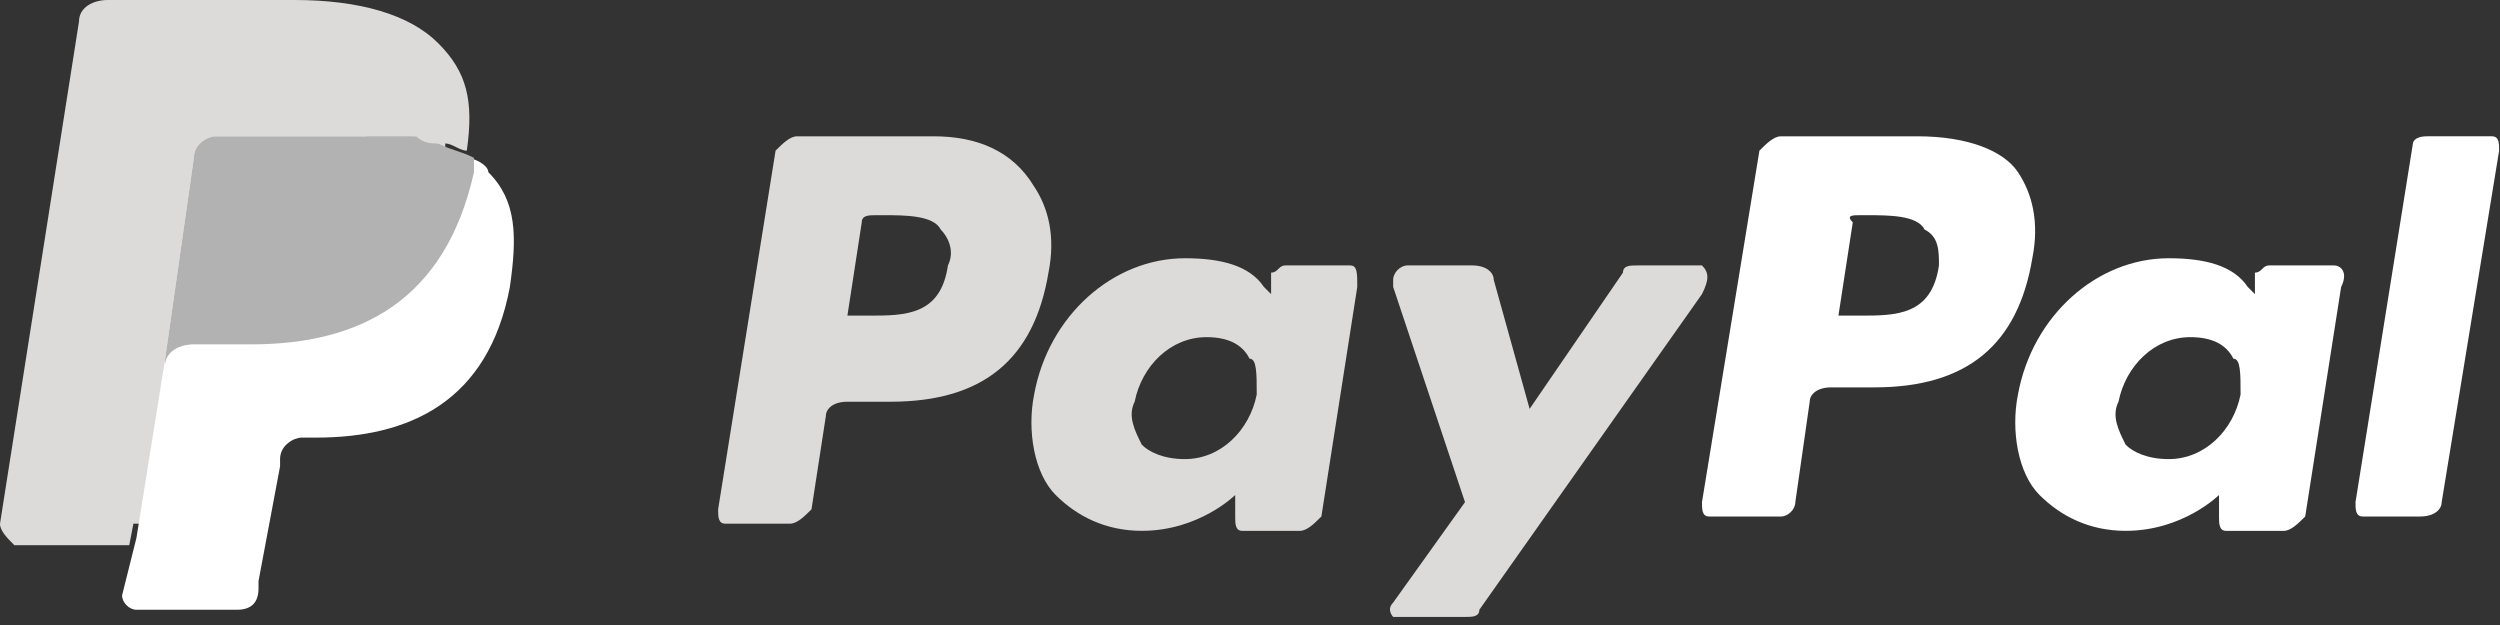
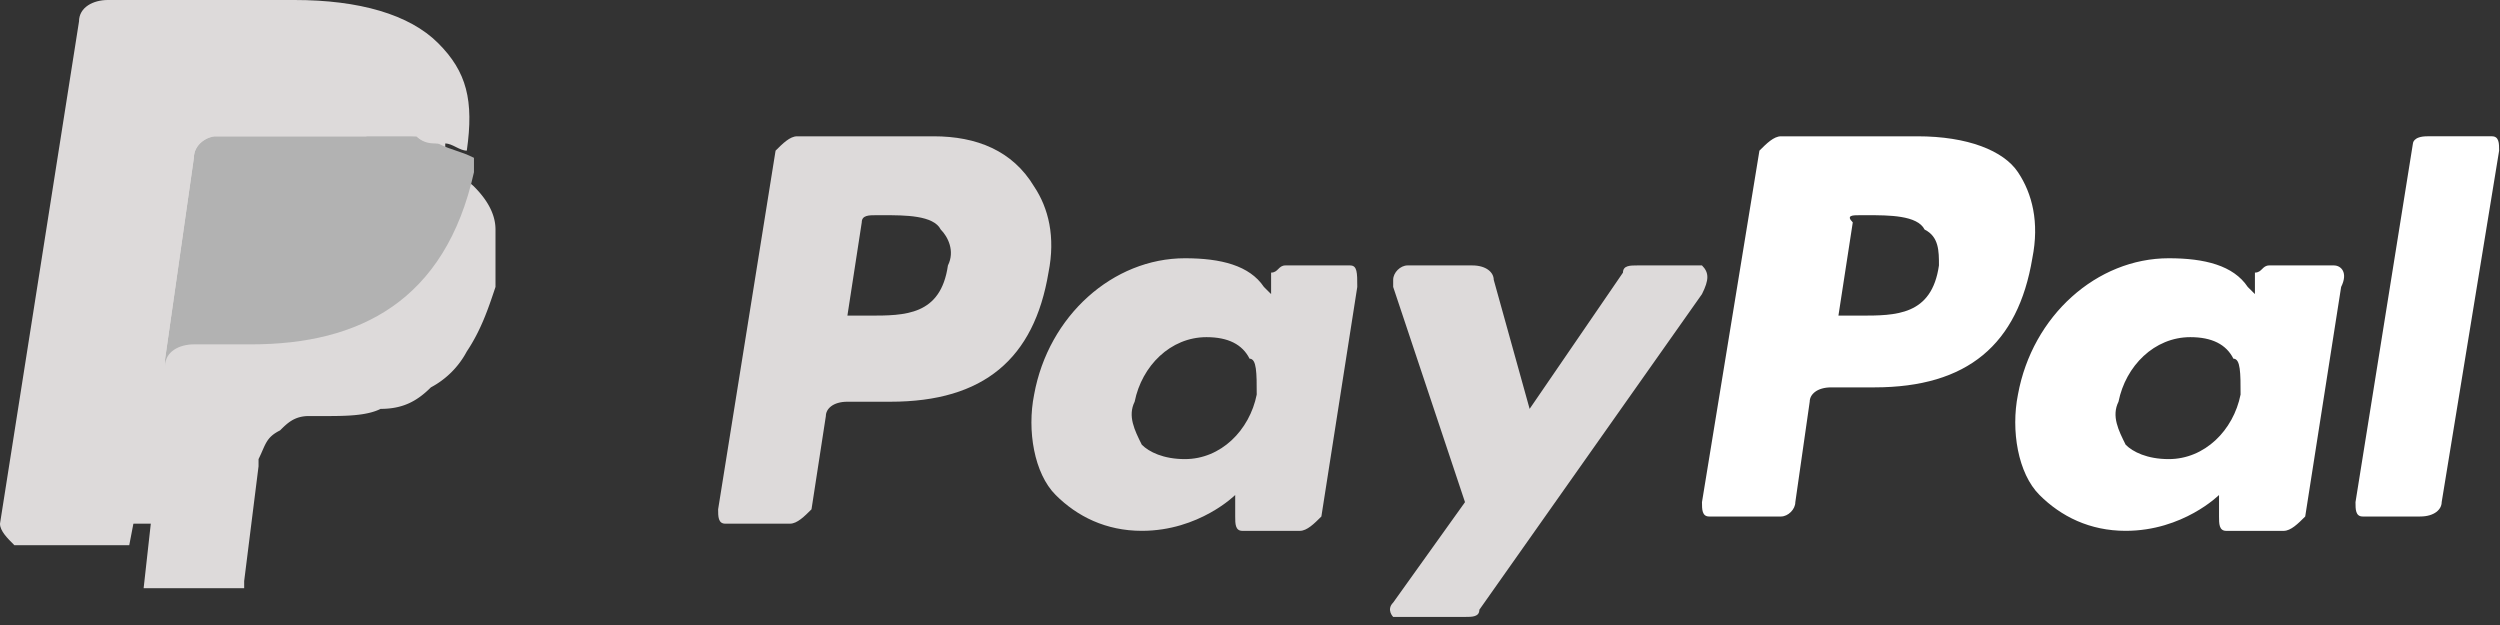
<svg xmlns="http://www.w3.org/2000/svg" width="100" height="25" fill="none">
  <rect width="100%" height="100%" fill="#333333" stroke="none" />
  <path d="M37.343 5.452h-5.458c-.287 0-.574.287-.862.574l-2.298 14.347c0 .287 0 .574.288.574h2.585c.287 0 .574-.287.862-.574l.574-3.73c0-.288.287-.574.862-.574h1.723c3.735 0 5.745-1.722 6.32-5.165.287-1.435 0-2.583-.575-3.444-.861-1.434-2.297-2.008-4.021-2.008zm.574 5.165c-.287 2.008-1.723 2.008-3.16 2.008h-.861l.574-3.73c0-.287.288-.287.575-.287h.287c.862 0 2.01 0 2.298.574.287.287.575.86.287 1.435zm16.087 0h-2.586c-.287 0-.287.287-.574.287v.86l-.287-.286c-.575-.861-1.724-1.148-3.16-1.148-2.873 0-5.458 2.295-6.032 5.452-.288 1.434 0 3.156.861 4.017.862.86 2.011 1.434 3.447 1.434 2.298 0 3.735-1.434 3.735-1.434v.86c0 .288 0 .575.287.575h2.298c.287 0 .574-.287.862-.574l1.436-9.182c0-.574 0-.861-.287-.861zm-3.735 5.165c-.287 1.434-1.436 2.582-2.872 2.582-.862 0-1.436-.287-1.724-.574-.287-.574-.574-1.148-.287-1.721.287-1.435 1.436-2.583 2.873-2.583.861 0 1.436.287 1.723.861.287 0 .287.574.287 1.435zm17.81-5.165h-2.585c-.287 0-.575 0-.575.287l-3.734 5.451-1.436-5.164c0-.287-.288-.574-.862-.574h-2.585c-.288 0-.575.287-.575.574v.287l2.873 8.608-2.873 4.017c-.287.287 0 .574 0 .574H58.6c.287 0 .574 0 .574-.287l8.905-12.626c.287-.573.287-.86 0-1.147z" fill="#DDDADA" />
  <path d="M76.697 5.452h-5.458c-.287 0-.575.287-.862.574l-2.298 14.06c0 .287 0 .574.287.574h2.873c.287 0 .574-.287.574-.574l.575-4.017c0-.287.287-.574.862-.574h1.723c3.734 0 5.745-1.722 6.32-5.165.287-1.435 0-2.583-.575-3.443-.574-.861-2.01-1.435-4.021-1.435zm.861 5.165c-.287 2.008-1.723 2.008-3.16 2.008h-.861l.574-3.73c-.287-.287 0-.287.288-.287h.287c.862 0 2.01 0 2.298.574.574.287.574.86.574 1.435zm15.8 0h-2.586c-.287 0-.287.287-.575.287v.86l-.287-.286c-.574-.861-1.723-1.148-3.16-1.148-2.872 0-5.457 2.295-6.032 5.452-.287 1.434 0 3.156.862 4.017.862.86 2.01 1.434 3.447 1.434 2.298 0 3.734-1.434 3.734-1.434v.86c0 .288 0 .575.288.575h2.297c.288 0 .575-.287.862-.574l1.437-9.182c.287-.574 0-.861-.288-.861zm-3.735 5.165c-.287 1.434-1.436 2.582-2.873 2.582-.861 0-1.436-.287-1.723-.574-.287-.574-.575-1.148-.287-1.721.287-1.435 1.436-2.583 2.872-2.583.862 0 1.437.287 1.724.861.287 0 .287.574.287 1.435zm6.894-10.043L94.22 20.086c0 .287 0 .574.287.574h2.298c.575 0 .862-.287.862-.574l2.298-14.06c0-.287 0-.574-.287-.574h-2.585c-.575 0-.575.287-.575.287z" fill="#fff" />
  <path d="M5.745 23.53l.287-2.583H.861l3.16-19.8s0-.286.288-.286h7.468c2.586 0 4.31.574 5.17 1.435.575.573.863 1.147.863 1.721V6.6l.287.287c.287.287.574.287.862.573.574.574.861 1.148.861 1.722v2.296c-.287.86-.574 1.721-1.149 2.582a3.46 3.46 0 01-1.436 1.435c-.574.574-1.149.86-2.01.86-.575.287-1.437.287-2.299.287h-.574c-.575 0-.862.288-1.15.574-.574.287-.574.574-.86 1.148v.287l-.575 4.591v.287H5.745z" fill="#DDDADA" />
-   <path d="M18.672 6.313v.574c-1.15 4.878-4.597 6.6-8.905 6.6H7.469c-.575 0-.862.573-.862.86l-1.15 7.173-.574 2.296c0 .287.288.574.575.574h4.021c.575 0 .862-.287.862-.86v-.288l.862-4.59v-.288c0-.574.574-.86.862-.86h.574c3.735 0 6.894-1.435 7.756-6.026.287-2.009.287-3.444-.862-4.591 0-.287-.574-.574-.861-.574z" fill="#fff" />
  <path d="M17.522 5.739c-.287 0-.574 0-.861-.287-.575 0-1.437-.287-2.011 0H8.618c-.288 0-.862.287-.862.86l-1.15 8.035v.287c0-.574.575-.86 1.15-.86h2.298c4.309 0 7.756-1.722 8.905-6.887v-.574c-.575-.287-.862-.287-1.437-.574 0 0 .288 0 0 0z" fill="#B2B2B2" />
  <path d="M7.756 6.313c0-.574.574-.861.862-.861h8.042c.288.287.862.287 1.15.287.287 0 .574.287.862.287.287-2.009 0-3.157-1.15-4.304C16.373.574 14.362 0 11.777 0H4.31c-.575 0-1.15.287-1.15.86L0 20.948c0 .287.287.573.575.86H5.17l1.436-7.46 1.149-8.034z" fill="#DDDADA" />
</svg>